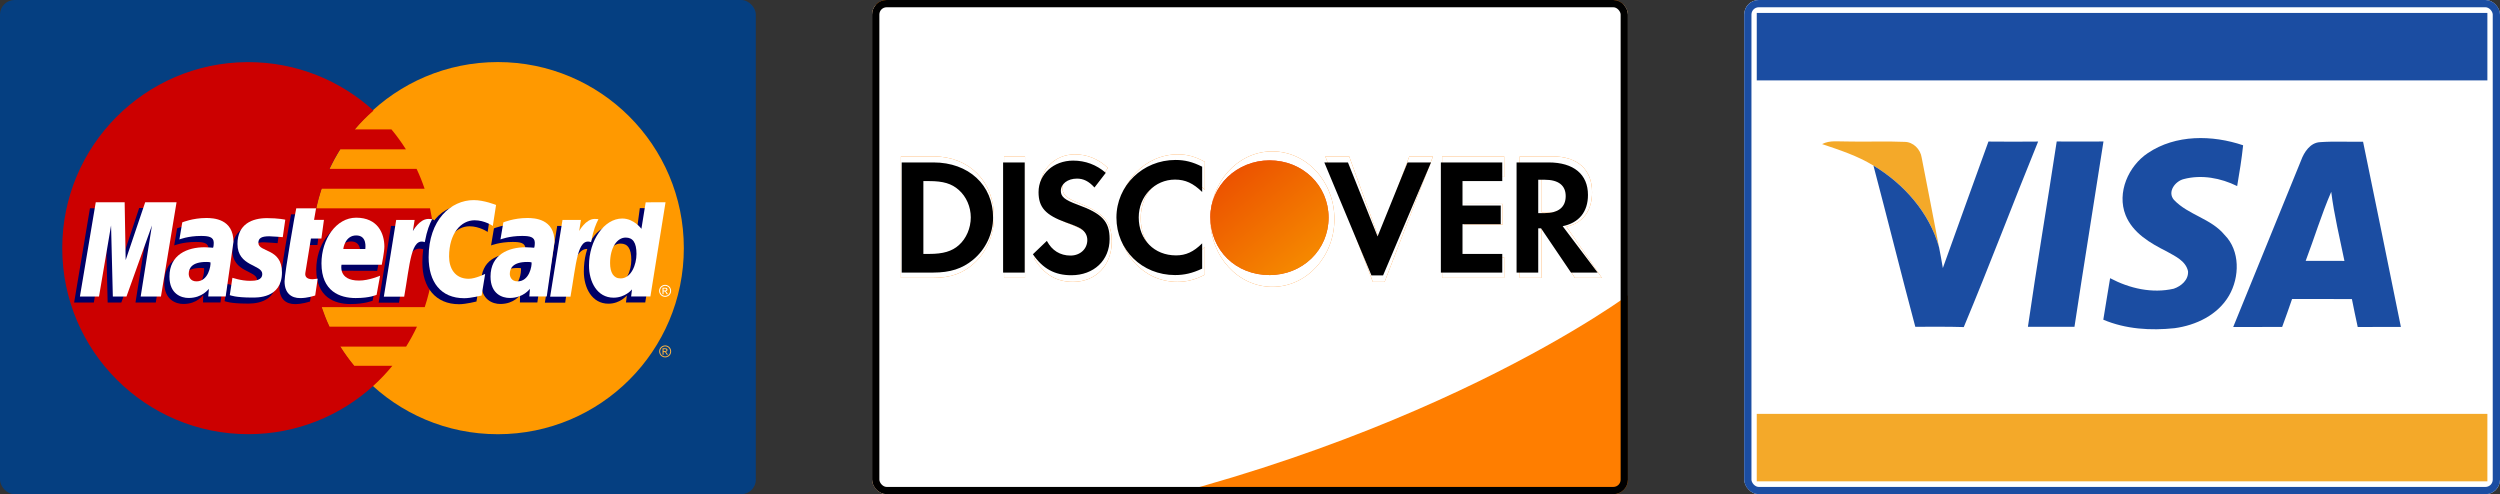
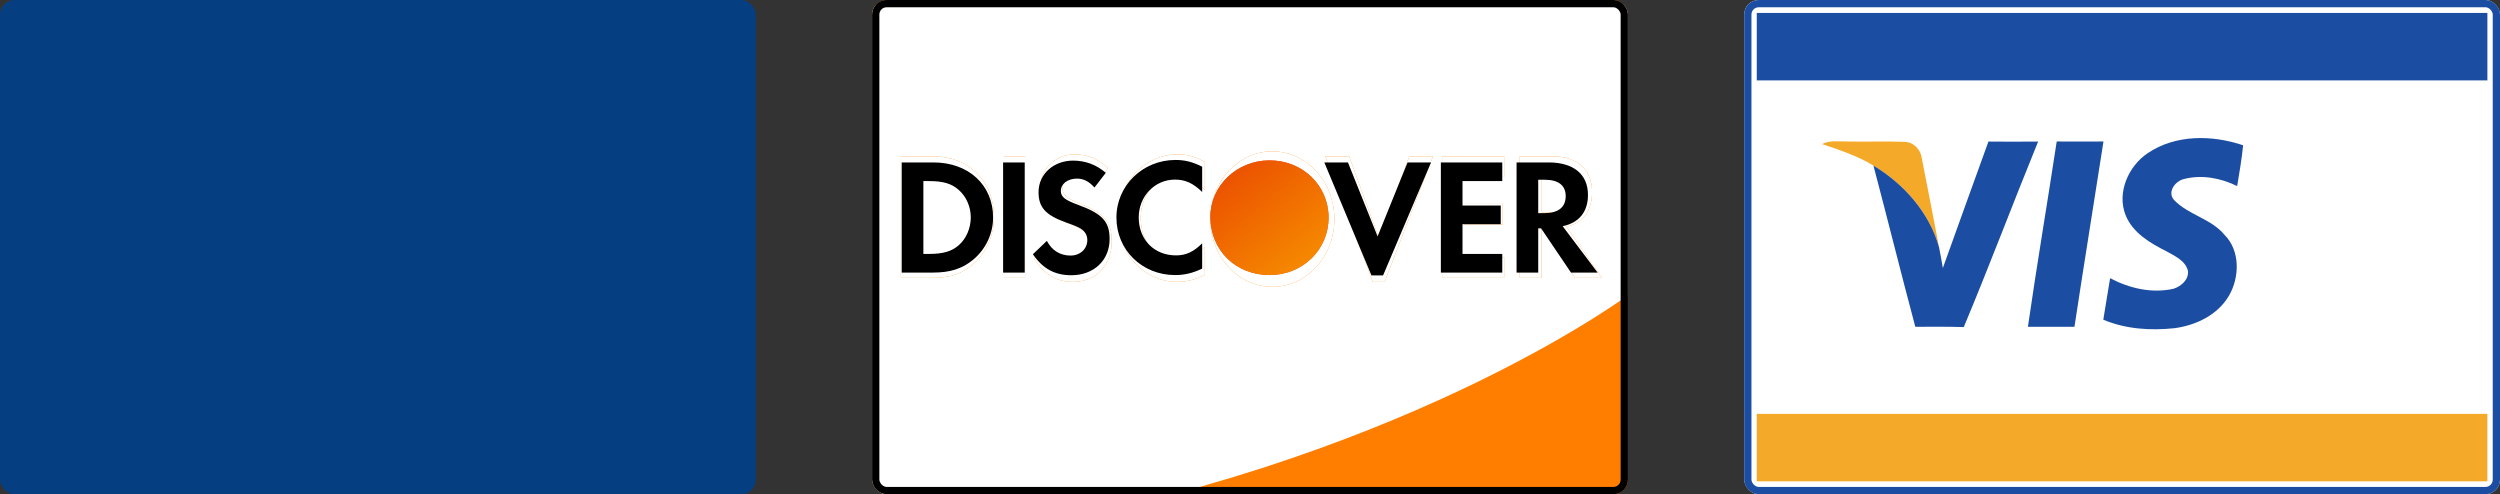
<svg xmlns="http://www.w3.org/2000/svg" width="172" height="34" viewBox="0 0 172 34" fill="none">
  <rect x="0" y="0" width="172" height="34" fill="#333333" stroke="none" />
  <rect width="52" height="34" rx="1" fill="#053F81" />
  <g clip-path="url(#clip0_26_2810)">
    <path d="M47.048 17.072C47.05 24.141 41.321 29.872 34.253 29.874C27.184 29.876 21.453 24.147 21.451 17.079C21.451 17.076 21.451 17.075 21.451 17.072C21.449 10.004 27.178 4.272 34.246 4.27C41.315 4.269 47.046 9.997 47.048 17.066C47.048 17.068 47.048 17.07 47.048 17.072Z" fill="#FF9900" />
    <path d="M16.999 4.274C9.973 4.318 4.283 10.035 4.283 17.072C4.283 24.137 10.017 29.871 17.082 29.871C20.397 29.871 23.42 28.607 25.694 26.536C25.694 26.536 25.694 26.536 25.693 26.535H25.696C26.162 26.111 26.596 25.653 26.995 25.165H24.373C24.023 24.742 23.705 24.301 23.419 23.846H27.941C28.216 23.406 28.465 22.949 28.686 22.476H22.672C22.467 22.037 22.289 21.587 22.137 21.131H29.221C29.648 19.856 29.88 18.491 29.88 17.072C29.88 16.131 29.778 15.214 29.585 14.331H21.762C21.858 13.877 21.981 13.428 22.127 12.987H29.214C29.055 12.518 28.871 12.06 28.662 11.617H22.671C22.887 11.155 23.132 10.706 23.406 10.272H27.925C27.624 9.793 27.291 9.335 26.931 8.902H24.412C24.801 8.443 25.23 8.012 25.696 7.609C23.421 5.538 20.398 4.274 17.082 4.274C17.054 4.274 17.027 4.274 16.999 4.274Z" fill="#CC0000" />
    <path d="M45.764 23.763C45.833 23.763 45.901 23.781 45.967 23.817C46.034 23.852 46.085 23.903 46.122 23.97C46.159 24.036 46.177 24.105 46.177 24.177C46.177 24.248 46.159 24.317 46.123 24.383C46.086 24.449 46.035 24.5 45.969 24.536C45.904 24.572 45.835 24.591 45.764 24.591C45.692 24.591 45.623 24.572 45.558 24.536C45.492 24.5 45.441 24.449 45.404 24.383C45.368 24.317 45.35 24.248 45.35 24.177C45.35 24.105 45.368 24.036 45.405 23.97C45.442 23.903 45.494 23.852 45.56 23.817C45.627 23.781 45.694 23.763 45.764 23.763ZM45.764 23.831C45.706 23.831 45.649 23.847 45.594 23.877C45.539 23.906 45.496 23.949 45.465 24.005C45.434 24.06 45.418 24.117 45.418 24.177C45.418 24.237 45.434 24.294 45.464 24.349C45.495 24.403 45.537 24.446 45.592 24.477C45.647 24.507 45.704 24.522 45.764 24.522C45.823 24.522 45.881 24.507 45.935 24.477C45.99 24.446 46.032 24.403 46.063 24.349C46.093 24.294 46.108 24.237 46.108 24.177C46.108 24.117 46.093 24.06 46.062 24.005C46.031 23.949 45.988 23.906 45.933 23.877C45.878 23.846 45.822 23.831 45.764 23.831ZM45.582 24.406V23.96H45.736C45.788 23.96 45.826 23.965 45.849 23.973C45.872 23.982 45.891 23.995 45.905 24.016C45.919 24.037 45.926 24.058 45.926 24.081C45.926 24.114 45.914 24.142 45.891 24.166C45.868 24.19 45.837 24.204 45.798 24.207C45.814 24.213 45.827 24.222 45.837 24.23C45.855 24.248 45.876 24.277 45.902 24.319L45.957 24.406H45.869L45.83 24.336C45.799 24.28 45.774 24.246 45.755 24.232C45.741 24.222 45.722 24.217 45.697 24.217H45.655V24.406H45.583M45.654 24.155H45.742C45.783 24.155 45.811 24.149 45.826 24.137C45.842 24.124 45.849 24.108 45.849 24.087C45.849 24.074 45.846 24.062 45.839 24.052C45.831 24.041 45.821 24.034 45.808 24.028C45.795 24.023 45.771 24.02 45.736 24.02H45.654V24.155" fill="#FCB340" />
    <path d="M21.33 20.744L21.5 19.585C21.407 19.585 21.27 19.626 21.149 19.626C20.675 19.626 20.615 19.372 20.653 19.187L21.12 16.857H21.841L21.99 15.542H21.31L21.448 14.746H20.027C19.997 14.776 19.223 19.227 19.223 19.769C19.223 20.571 19.673 20.928 20.308 20.923C20.805 20.918 21.193 20.781 21.33 20.744Z" fill="#000066" />
    <path d="M21.76 18.536C21.76 20.462 23.031 20.919 24.114 20.919C25.113 20.919 25.638 20.687 25.638 20.687L25.878 19.373C25.878 19.373 25.033 19.716 24.346 19.716C22.883 19.716 23.14 18.625 23.14 18.625L25.951 18.634C25.951 18.634 26.13 17.751 26.13 17.391C26.13 16.493 25.641 15.391 24.145 15.391C22.774 15.391 21.76 16.867 21.76 18.536ZM24.15 16.611C24.919 16.611 24.777 17.476 24.777 17.546H23.264C23.264 17.456 23.407 16.611 24.15 16.611Z" fill="#000066" />
    <path d="M32.78 20.744L33.024 19.258C33.024 19.258 32.355 19.593 31.896 19.593C30.929 19.593 30.541 18.855 30.541 18.062C30.541 16.453 31.373 15.568 32.299 15.568C32.993 15.568 33.55 15.958 33.55 15.958L33.773 14.515C33.773 14.515 33.115 14.04 32.407 14.037C30.277 14.028 29.059 15.511 29.059 18.075C29.059 19.774 29.961 20.93 31.587 20.93C32.047 20.93 32.78 20.744 32.78 20.744Z" fill="#000066" />
    <path d="M13.833 15.412C12.899 15.412 12.183 15.712 12.183 15.712L11.985 16.886C11.985 16.886 12.576 16.646 13.47 16.646C13.977 16.646 14.348 16.703 14.348 17.115C14.348 17.366 14.303 17.458 14.303 17.458C14.303 17.458 13.903 17.425 13.717 17.425C12.387 17.425 11.301 17.928 11.301 19.444C11.301 20.639 12.113 20.913 12.616 20.913C13.578 20.913 13.959 20.306 13.98 20.305L13.969 20.808H15.169L15.705 17.056C15.705 15.463 14.316 15.412 13.833 15.412ZM14.041 18.459C14.067 18.688 13.982 19.772 13.161 19.772C12.738 19.772 12.628 19.448 12.628 19.257C12.628 18.884 12.83 18.436 13.829 18.436C14.061 18.436 14.002 18.453 14.041 18.459Z" fill="#000066" />
    <path d="M16.98 20.886C17.287 20.886 19.042 20.964 19.042 19.153C19.042 17.46 17.418 17.795 17.418 17.114C17.418 16.776 17.683 16.67 18.167 16.67C18.359 16.67 19.098 16.731 19.098 16.731L19.27 15.527C19.27 15.527 18.791 15.42 18.012 15.42C17.004 15.42 15.981 15.823 15.981 17.2C15.981 18.76 17.687 18.603 17.687 19.261C17.687 19.699 17.21 19.735 16.843 19.735C16.207 19.735 15.635 19.517 15.633 19.527L15.451 20.718C15.484 20.729 15.837 20.886 16.98 20.886Z" fill="#000066" />
    <path d="M44.02 14.32L43.773 16.156C43.773 16.156 43.26 15.448 42.457 15.448C40.947 15.448 40.168 16.953 40.168 18.683C40.168 19.799 40.723 20.894 41.858 20.894C42.674 20.894 43.127 20.324 43.127 20.324L43.067 20.811H44.392L45.433 14.33L44.02 14.32ZM43.434 17.888C43.434 18.608 43.078 19.57 42.339 19.57C41.849 19.57 41.619 19.158 41.619 18.512C41.619 17.455 42.093 16.758 42.692 16.758C43.183 16.758 43.434 17.095 43.434 17.888Z" fill="#000066" />
    <path d="M6.456 20.816L7.285 15.924L7.407 20.816H8.346L10.097 15.924L9.321 20.816H10.716L11.791 14.327L9.575 14.31L8.256 18.283L8.22 14.327H6.189L5.1 20.816H6.456Z" fill="#000066" />
    <path d="M27.45 20.825C27.847 18.57 27.988 16.788 29.145 17.157C29.311 16.284 29.707 15.525 29.888 15.155C29.888 15.155 29.831 15.07 29.473 15.07C28.863 15.07 28.048 16.309 28.048 16.309L28.17 15.543H26.901L26.051 20.825L27.45 20.825Z" fill="#000066" />
    <path d="M35.634 15.412C34.699 15.412 33.983 15.712 33.983 15.712L33.785 16.886C33.785 16.886 34.377 16.646 35.27 16.646C35.778 16.646 36.149 16.703 36.149 17.115C36.149 17.366 36.104 17.458 36.104 17.458C36.104 17.458 35.703 17.425 35.518 17.425C34.188 17.425 33.102 17.928 33.102 19.444C33.102 20.639 33.914 20.913 34.417 20.913C35.378 20.913 35.759 20.306 35.781 20.305L35.77 20.808H36.97L37.505 17.056C37.505 15.463 36.116 15.412 35.634 15.412ZM35.842 18.459C35.867 18.688 35.782 19.772 34.962 19.772C34.538 19.772 34.428 19.448 34.428 19.257C34.428 18.884 34.631 18.436 35.629 18.436C35.862 18.436 35.803 18.453 35.842 18.459Z" fill="#000066" />
    <path d="M38.886 20.825C39.104 19.166 39.507 16.836 40.581 17.157C40.747 16.284 40.587 16.286 40.229 16.286C39.618 16.286 39.483 16.309 39.483 16.309L39.605 15.543H38.336L37.486 20.825L38.886 20.825Z" fill="#000066" />
    <path d="M21.685 20.331L21.856 19.172C21.763 19.172 21.626 19.212 21.505 19.212C21.03 19.212 20.978 18.96 21.008 18.774L21.392 16.41H22.113L22.287 15.129H21.607L21.745 14.332H20.383C20.352 14.362 19.578 18.813 19.578 19.355C19.578 20.158 20.029 20.515 20.664 20.509C21.161 20.505 21.549 20.367 21.685 20.331Z" fill="white" />
    <path d="M22.117 18.122C22.117 20.048 23.388 20.506 24.471 20.506C25.471 20.506 25.911 20.282 25.911 20.282L26.151 18.968C26.151 18.968 25.39 19.303 24.704 19.303C23.24 19.303 23.497 18.212 23.497 18.212H26.266C26.266 18.212 26.445 17.329 26.445 16.969C26.445 16.071 25.998 14.977 24.502 14.977C23.131 14.978 22.117 16.454 22.117 18.122ZM24.507 16.198C25.276 16.198 25.134 17.062 25.134 17.132H23.621C23.621 17.043 23.764 16.198 24.507 16.198Z" fill="white" />
    <path d="M33.135 20.33L33.379 18.845C33.379 18.845 32.71 19.18 32.251 19.18C31.285 19.18 30.897 18.442 30.897 17.649C30.897 16.04 31.729 15.155 32.654 15.155C33.349 15.155 33.906 15.545 33.906 15.545L34.129 14.101C34.129 14.101 33.302 13.767 32.594 13.767C31.021 13.767 29.49 15.132 29.49 17.695C29.49 19.394 30.317 20.517 31.943 20.517C32.403 20.517 33.135 20.33 33.135 20.33Z" fill="white" />
    <path d="M14.191 14.998C13.256 14.998 12.54 15.299 12.54 15.299L12.342 16.473C12.342 16.473 12.934 16.233 13.827 16.233C14.335 16.233 14.706 16.29 14.706 16.702C14.706 16.952 14.66 17.045 14.66 17.045C14.66 17.045 14.26 17.011 14.075 17.011C12.896 17.011 11.658 17.514 11.658 19.031C11.658 20.226 12.47 20.5 12.974 20.5C13.935 20.5 14.35 19.876 14.372 19.874L14.327 20.395H15.527L16.062 16.642C16.062 15.05 14.673 14.998 14.191 14.998ZM14.483 18.054C14.509 18.283 14.339 19.358 13.518 19.358C13.095 19.358 12.985 19.035 12.985 18.843C12.985 18.47 13.188 18.023 14.186 18.023C14.419 18.023 14.444 18.048 14.483 18.054Z" fill="white" />
    <path d="M17.338 20.472C17.645 20.472 19.399 20.55 19.399 18.74C19.399 17.047 17.775 17.381 17.775 16.701C17.775 16.363 18.04 16.256 18.524 16.256C18.716 16.256 19.455 16.317 19.455 16.317L19.627 15.114C19.627 15.114 19.148 15.007 18.37 15.007C17.361 15.007 16.338 15.409 16.338 16.786C16.338 18.346 18.044 18.19 18.044 18.847C18.044 19.286 17.568 19.321 17.201 19.321C16.565 19.321 15.992 19.103 15.99 19.113L15.809 20.305C15.841 20.315 16.195 20.472 17.338 20.472Z" fill="white" />
    <path d="M44.423 13.919L44.129 15.743C44.129 15.743 43.616 15.034 42.813 15.034C41.564 15.034 40.523 16.54 40.523 18.269C40.523 19.386 41.078 20.48 42.213 20.48C43.029 20.48 43.482 19.911 43.482 19.911L43.422 20.397H44.748L45.789 13.916L44.423 13.919ZM43.79 17.475C43.79 18.195 43.433 19.156 42.695 19.156C42.204 19.156 41.974 18.744 41.974 18.098C41.974 17.042 42.449 16.345 43.048 16.345C43.538 16.345 43.79 16.682 43.79 17.475Z" fill="white" />
    <path d="M6.812 20.402L7.641 15.51L7.763 20.402H8.702L10.454 15.51L9.678 20.402H11.073L12.147 13.914H9.99L8.646 17.895L8.576 13.914H6.588L5.498 20.402H6.812Z" fill="white" />
    <path d="M27.808 20.412C28.204 18.156 28.278 16.324 29.224 16.66C29.39 15.787 29.55 15.449 29.731 15.079C29.731 15.079 29.646 15.062 29.468 15.062C28.858 15.062 28.406 15.895 28.406 15.895L28.527 15.13H27.258L26.408 20.412H27.808Z" fill="white" />
    <path d="M36.28 14.998C35.346 14.998 34.63 15.299 34.63 15.299L34.432 16.473C34.432 16.473 35.023 16.233 35.917 16.233C36.425 16.233 36.795 16.29 36.795 16.702C36.795 16.952 36.75 17.045 36.75 17.045C36.75 17.045 36.35 17.011 36.164 17.011C34.986 17.011 33.748 17.514 33.748 19.031C33.748 20.226 34.56 20.5 35.063 20.5C36.025 20.5 36.439 19.876 36.461 19.874L36.417 20.395C36.417 20.395 37.616 20.395 37.617 20.395L38.152 16.642C38.152 15.05 36.763 14.998 36.28 14.998ZM36.573 18.054C36.599 18.283 36.429 19.358 35.608 19.358C35.185 19.358 35.075 19.035 35.075 18.843C35.075 18.47 35.278 18.023 36.276 18.023C36.508 18.023 36.533 18.048 36.573 18.054Z" fill="white" />
    <path d="M39.249 20.412C39.646 18.156 39.719 16.324 40.665 16.66C40.831 15.787 40.991 15.449 41.172 15.079C41.172 15.079 41.087 15.062 40.909 15.062C40.299 15.062 39.847 15.895 39.847 15.895L39.968 15.13H38.7L37.85 20.412H39.249Z" fill="white" />
    <path d="M45.76 19.596C45.829 19.596 45.898 19.614 45.963 19.65C46.029 19.685 46.081 19.737 46.118 19.803C46.155 19.869 46.173 19.938 46.173 20.01C46.173 20.082 46.155 20.15 46.119 20.216C46.082 20.282 46.031 20.333 45.966 20.37C45.9 20.406 45.831 20.424 45.76 20.424C45.688 20.424 45.619 20.406 45.554 20.37C45.488 20.333 45.437 20.282 45.401 20.216C45.364 20.15 45.346 20.082 45.346 20.01C45.346 19.938 45.364 19.869 45.401 19.803C45.438 19.737 45.49 19.686 45.556 19.65C45.623 19.614 45.691 19.596 45.76 19.596ZM45.76 19.665C45.702 19.665 45.646 19.68 45.59 19.71C45.535 19.739 45.492 19.782 45.461 19.838C45.43 19.893 45.415 19.95 45.415 20.01C45.415 20.07 45.43 20.127 45.46 20.182C45.491 20.236 45.533 20.279 45.589 20.31C45.643 20.34 45.7 20.355 45.76 20.355C45.82 20.355 45.877 20.34 45.932 20.31C45.986 20.279 46.029 20.236 46.059 20.182C46.09 20.127 46.105 20.07 46.105 20.01C46.105 19.95 46.089 19.893 46.058 19.838C46.028 19.782 45.985 19.739 45.929 19.71C45.874 19.68 45.818 19.665 45.76 19.665ZM45.579 20.239V19.794H45.732C45.784 19.794 45.822 19.798 45.846 19.806C45.869 19.814 45.887 19.829 45.901 19.849C45.916 19.87 45.923 19.891 45.923 19.914C45.923 19.947 45.911 19.975 45.887 19.999C45.864 20.023 45.834 20.037 45.795 20.04C45.811 20.046 45.823 20.054 45.833 20.063C45.851 20.081 45.873 20.11 45.899 20.151L45.953 20.239H45.865L45.826 20.169C45.795 20.113 45.77 20.079 45.751 20.065C45.738 20.055 45.719 20.05 45.693 20.05H45.651V20.239L45.579 20.239ZM45.651 19.988H45.738C45.78 19.988 45.808 19.982 45.823 19.97C45.838 19.957 45.846 19.941 45.846 19.92C45.846 19.907 45.842 19.895 45.835 19.885C45.828 19.875 45.818 19.867 45.804 19.862C45.791 19.857 45.768 19.854 45.733 19.854H45.651V19.988" fill="white" />
  </g>
  <g clip-path="url(#clip1_26_2810)">
    <rect x="60" width="52" height="34" rx="1" fill="#FF7E00" />
    <path d="M61.513 0C60.126 0 59 1.226 59 2.74V34.26C59 35.774 60.126 37 61.513 37H110.489C111.876 37 113 35.774 113 34.26V2.74C113 1.226 111.876 0 110.489 0H61.513ZM87.429 10.415C87.466 10.414 87.502 10.415 87.539 10.415C89.897 10.415 91.808 12.5 91.808 15.074C91.808 17.647 89.897 19.734 87.539 19.734C85.181 19.734 83.27 17.647 83.27 15.074C83.27 12.541 85.122 10.479 87.429 10.415ZM73.953 10.62C74.799 10.62 75.575 10.937 76.223 11.555L75.435 12.682C75.042 12.202 74.671 11.999 74.22 11.999C73.57 11.999 73.097 12.402 73.097 12.932C73.097 13.387 73.363 13.63 74.267 13.995C75.98 14.678 76.488 15.285 76.488 16.624C76.488 18.256 75.39 19.391 73.825 19.391C72.679 19.391 71.844 18.897 71.15 17.786L72.124 16.764C72.47 17.496 73.049 17.887 73.767 17.887C74.439 17.887 74.937 17.382 74.937 16.699C74.937 16.345 74.787 16.041 74.486 15.827C74.335 15.725 74.035 15.573 73.445 15.346C72.03 14.79 71.545 14.197 71.545 13.035C71.545 11.656 72.587 10.62 73.953 10.62ZM81.039 10.62C81.687 10.62 82.232 10.771 82.893 11.135V13.061C82.267 12.396 81.722 12.117 81.003 12.117C79.591 12.117 78.481 13.389 78.481 15C78.481 16.699 79.557 17.894 81.074 17.894C81.757 17.894 82.291 17.63 82.893 16.976V18.901C82.208 19.252 81.652 19.391 81.003 19.391C78.71 19.391 76.928 17.477 76.928 15.011C76.928 12.571 78.757 10.62 81.039 10.62ZM61.983 10.758H64.211C66.672 10.758 68.388 12.476 68.388 14.943C68.388 16.173 67.862 17.363 66.975 18.152C66.228 18.818 65.377 19.117 64.199 19.117H61.983V10.758ZM69.078 10.758H70.522V19.117H69.078V10.758ZM91.181 10.758H92.823L94.878 16.412L96.96 10.758H98.591L95.261 19.391H94.451L91.181 10.758ZM99.218 10.758H103.488V12.174H100.722V14.03H103.386V15.445H100.722V17.701H103.488V19.117H99.218V10.758ZM104.556 10.758H106.793C108.535 10.758 109.534 11.66 109.534 13.225C109.534 14.505 108.908 15.345 107.77 15.595L110.207 19.117H108.349L106.26 15.758H106.063V19.117H104.556V10.758ZM106.073 12.074V14.619H106.51C107.465 14.619 107.971 14.165 107.971 13.321C107.971 12.503 107.465 12.074 106.533 12.074H106.073ZM63.501 12.166V17.708H63.907C64.889 17.708 65.511 17.506 65.988 17.042C66.514 16.539 66.828 15.735 66.828 14.93C66.828 14.127 66.514 13.348 65.988 12.844C65.486 12.355 64.889 12.166 63.907 12.166H63.501ZM112.342 20.072C112.342 20.072 112.357 29.05 112.323 33.769C112.32 34.182 112.182 34.836 111.751 35.38C111.321 35.924 110.651 36.179 110.251 36.177C109.851 36.175 71.15 36.177 71.15 36.177C97.712 31.177 112.342 20.072 112.342 20.072Z" fill="white" />
    <path d="M87.429 10.415C87.466 10.414 87.502 10.415 87.539 10.415C89.897 10.415 91.808 12.5 91.808 15.074C91.808 17.647 89.897 19.734 87.539 19.734C85.181 19.734 83.27 17.647 83.27 15.074C83.27 12.541 85.122 10.479 87.429 10.415Z" fill="white" />
    <path d="M91.181 10.758H92.823L94.878 16.412L96.96 10.758H98.591L95.261 19.391H94.451L91.181 10.758Z" fill="white" />
    <path d="M99.218 10.758H103.488V12.174H100.722V14.03H103.386V15.445H100.722V17.701H103.488V19.117H99.218V10.758Z" fill="white" />
    <path fill-rule="evenodd" clip-rule="evenodd" d="M104.556 10.758H106.793C108.535 10.758 109.534 11.66 109.534 13.225C109.534 14.505 108.908 15.345 107.77 15.595L110.207 19.117H108.349L106.26 15.758H106.063V19.117H104.556V10.758ZM106.073 14.619V12.074H106.533C107.465 12.074 107.971 12.503 107.971 13.321C107.971 14.165 107.465 14.619 106.51 14.619H106.073Z" fill="white" />
    <path d="M81.039 10.62C81.687 10.62 82.232 10.771 82.893 11.135V13.061C82.267 12.396 81.722 12.117 81.003 12.117C79.591 12.117 78.481 13.389 78.481 15C78.481 16.699 79.557 17.894 81.074 17.894C81.757 17.894 82.291 17.63 82.893 16.976V18.901C82.208 19.252 81.652 19.391 81.003 19.391C78.71 19.391 76.928 17.477 76.928 15.011C76.928 12.571 78.757 10.62 81.039 10.62Z" fill="white" />
    <path d="M73.953 10.62C74.799 10.62 75.575 10.937 76.223 11.555L75.435 12.682C75.042 12.202 74.671 11.999 74.22 11.999C73.57 11.999 73.097 12.402 73.097 12.932C73.097 13.387 73.363 13.63 74.267 13.995C75.98 14.678 76.488 15.285 76.488 16.624C76.488 18.256 75.39 19.391 73.825 19.391C72.679 19.391 71.844 18.897 71.15 17.786L72.124 16.764C72.47 17.496 73.049 17.887 73.767 17.887C74.439 17.887 74.937 17.382 74.937 16.699C74.937 16.345 74.787 16.041 74.486 15.827C74.335 15.725 74.035 15.573 73.445 15.346C72.03 14.79 71.545 14.197 71.545 13.035C71.545 11.656 72.587 10.62 73.953 10.62Z" fill="white" />
    <path d="M69.078 10.758H70.522V19.117H69.078V10.758Z" fill="white" />
    <path fill-rule="evenodd" clip-rule="evenodd" d="M61.983 10.758H64.211C66.672 10.758 68.388 12.476 68.388 14.943C68.388 16.173 67.862 17.363 66.975 18.152C66.228 18.818 65.377 19.117 64.199 19.117H61.983V10.758ZM63.501 17.708V12.166H63.907C64.889 12.166 65.486 12.355 65.988 12.844C66.514 13.348 66.828 14.127 66.828 14.93C66.828 15.735 66.514 16.539 65.988 17.042C65.511 17.506 64.889 17.708 63.907 17.708H63.501Z" fill="white" />
    <g clip-path="url(#clip2_26_2810)">
      <path d="M87.346 11.034C85.098 11.034 83.273 12.777 83.273 14.928C83.273 17.215 85.018 18.924 87.346 18.924C89.615 18.924 91.407 17.192 91.407 14.973C91.407 12.766 89.627 11.034 87.346 11.034Z" fill="url(#paint0_linear_26_2810)" />
      <path d="M87.346 11.034C85.098 11.034 83.273 12.777 83.273 14.928C83.273 17.215 85.018 18.924 87.346 18.924C89.615 18.924 91.407 17.192 91.407 14.973C91.407 12.766 89.627 11.034 87.346 11.034Z" fill="url(#paint1_linear_26_2810)" />
      <path d="M64.227 11.176H62.037V18.753H64.215C65.371 18.753 66.206 18.481 66.939 17.879C67.809 17.163 68.325 16.084 68.325 14.968C68.325 12.731 66.641 11.176 64.227 11.176ZM65.968 16.867C65.497 17.288 64.891 17.47 63.928 17.47H63.528V12.459H63.928C64.891 12.459 65.474 12.63 65.968 13.072C66.483 13.527 66.79 14.23 66.79 14.957C66.79 15.686 66.483 16.414 65.968 16.867ZM69.013 18.753H70.501V11.176H69.013L69.013 18.753ZM74.143 14.082C73.249 13.754 72.986 13.537 72.986 13.129C72.986 12.652 73.454 12.288 74.097 12.288C74.543 12.288 74.91 12.47 75.3 12.9L76.078 11.891C75.436 11.333 74.669 11.05 73.833 11.05C72.483 11.05 71.452 11.982 71.452 13.219C71.452 14.265 71.932 14.798 73.33 15.3C73.914 15.503 74.211 15.639 74.36 15.732C74.658 15.925 74.807 16.196 74.807 16.514C74.807 17.129 74.314 17.583 73.65 17.583C72.939 17.583 72.368 17.231 72.024 16.572L71.063 17.493C71.749 18.492 72.573 18.936 73.708 18.936C75.254 18.936 76.341 17.912 76.341 16.447C76.341 15.242 75.838 14.697 74.143 14.082ZM76.81 14.968C76.81 17.198 78.574 18.924 80.842 18.924C81.483 18.924 82.033 18.798 82.709 18.481V16.742C82.113 17.334 81.586 17.571 80.91 17.571C79.41 17.571 78.345 16.492 78.345 14.957C78.345 13.504 79.444 12.356 80.842 12.356C81.551 12.356 82.09 12.606 82.709 13.208V11.469C82.056 11.14 81.517 11.005 80.876 11.005C78.62 11.005 76.81 12.766 76.81 14.968ZM94.778 16.266L92.739 11.176H91.113L94.355 18.947H95.156L98.454 11.176H96.84L94.778 16.266ZM99.131 18.753H103.356V17.47H100.62V15.424H103.252V14.141H100.62V12.459H103.356V11.176H99.131L99.131 18.753ZM109.252 13.412C109.252 11.993 108.269 11.176 106.55 11.176H104.34V18.753H105.83V15.708H106.025L108.085 18.753H109.917L107.511 15.561C108.635 15.333 109.252 14.572 109.252 13.412ZM106.263 14.663H105.83V12.367H106.287C107.217 12.367 107.72 12.755 107.72 13.492C107.72 14.253 107.217 14.663 106.263 14.663Z" fill="black" />
    </g>
  </g>
  <rect x="60.25" y="0.25" width="51.5" height="33.5" rx="0.75" stroke="black" stroke-width="0.5" />
  <g clip-path="url(#clip3_26_2810)">
    <path d="M172 34H120V-3.8147e-06H172V34Z" fill="white" />
    <path d="M120.865 28.475H171.132V33.114H120.865V28.475Z" fill="#F4A929" />
    <path d="M120.865 5.531H171.132V0.892H120.865V5.531Z" fill="#1B4DA2" />
    <path d="M125.359 9.913C125.894 9.631 126.506 9.745 127.08 9.734C128.396 9.769 129.714 9.701 131.03 9.761C131.623 9.758 132.131 10.263 132.213 10.852C132.626 12.905 133.005 14.966 133.41 17.024C132.74 14.613 130.972 12.644 128.893 11.393C127.795 10.717 126.569 10.323 125.359 9.913Z" fill="#F4A929" />
    <path d="M136.805 9.739C137.946 9.753 139.085 9.748 140.223 9.739C138.492 13.983 136.877 18.275 135.108 22.503C133.997 22.467 132.885 22.483 131.773 22.483C130.788 18.794 129.869 15.085 128.893 11.393C130.971 12.644 132.739 14.613 133.409 17.024C133.509 17.491 133.581 17.968 133.668 18.441C134.706 15.539 135.757 12.639 136.805 9.739Z" fill="#1B4DA2" />
    <path d="M141.502 9.734C142.574 9.742 143.647 9.742 144.719 9.734C144.06 13.986 143.366 18.232 142.723 22.486C141.656 22.489 140.589 22.489 139.52 22.486C140.134 18.229 140.856 13.988 141.502 9.734Z" fill="#1B4DA2" />
    <path d="M147.767 10.535C149.689 9.24 152.201 9.278 154.327 9.995C154.229 10.937 154.076 11.871 153.917 12.802C152.787 12.245 151.468 11.998 150.24 12.321C149.66 12.462 149.088 13.201 149.57 13.755C150.56 14.795 152.119 15.031 153.051 16.163C154.131 17.246 154.092 19.071 153.356 20.339C152.577 21.677 151.079 22.378 149.62 22.578C147.971 22.755 146.253 22.649 144.707 21.995C144.871 21.044 145.009 20.089 145.176 19.139C146.512 19.847 148.064 20.203 149.554 19.863C150.06 19.69 150.581 19.264 150.536 18.655C150.37 17.93 149.631 17.621 149.057 17.292C147.942 16.73 146.743 16.041 146.242 14.806C145.62 13.244 146.444 11.417 147.767 10.535Z" fill="#1B4DA2" />
-     <path d="M158.312 11.04C158.526 10.454 158.95 9.815 159.619 9.78C160.604 9.71 161.594 9.769 162.579 9.75C163.461 13.996 164.313 18.245 165.181 22.492C164.191 22.494 163.201 22.494 162.211 22.497C162.071 21.859 161.938 21.218 161.811 20.575C160.437 20.575 159.066 20.578 157.695 20.57C157.475 21.213 157.247 21.856 157.012 22.494C155.889 22.494 154.767 22.494 153.645 22.497C155.196 18.677 156.763 14.863 158.312 11.04Z" fill="#1B4DA2" />
    <path d="M158.631 17.947C159.229 16.369 159.719 14.746 160.389 13.198C160.587 14.8 160.976 16.369 161.297 17.95C160.407 17.95 159.52 17.95 158.631 17.947Z" fill="white" />
  </g>
  <rect x="120.25" y="0.25" width="51.5" height="33.5" rx="0.75" stroke="#1B4DA2" stroke-width="0.5" />
  <defs>
    <linearGradient id="paint0_linear_26_2810" x1="241.186" y1="82.541" x2="786.284" y2="662.762" gradientUnits="userSpaceOnUse">
      <stop stop-color="#F34F26" />
      <stop offset="1" stop-color="#F69E35" />
    </linearGradient>
    <linearGradient id="paint1_linear_26_2810" x1="84.5" y1="11" x2="91" y2="19" gradientUnits="userSpaceOnUse">
      <stop stop-color="#EB4D00" />
      <stop offset="1" stop-color="#F79200" />
    </linearGradient>
    <clipPath id="clip0_26_2810">
-       <rect width="43.333" height="26" fill="white" transform="translate(4 4)" />
-     </clipPath>
+       </clipPath>
    <clipPath id="clip1_26_2810">
      <rect x="60" width="52" height="34" rx="1" fill="white" />
    </clipPath>
    <clipPath id="clip2_26_2810">
      <rect width="48" height="8" fill="white" transform="translate(62 11)" />
    </clipPath>
    <clipPath id="clip3_26_2810">
      <rect x="120" width="52" height="34" rx="1" fill="white" />
    </clipPath>
  </defs>
</svg>